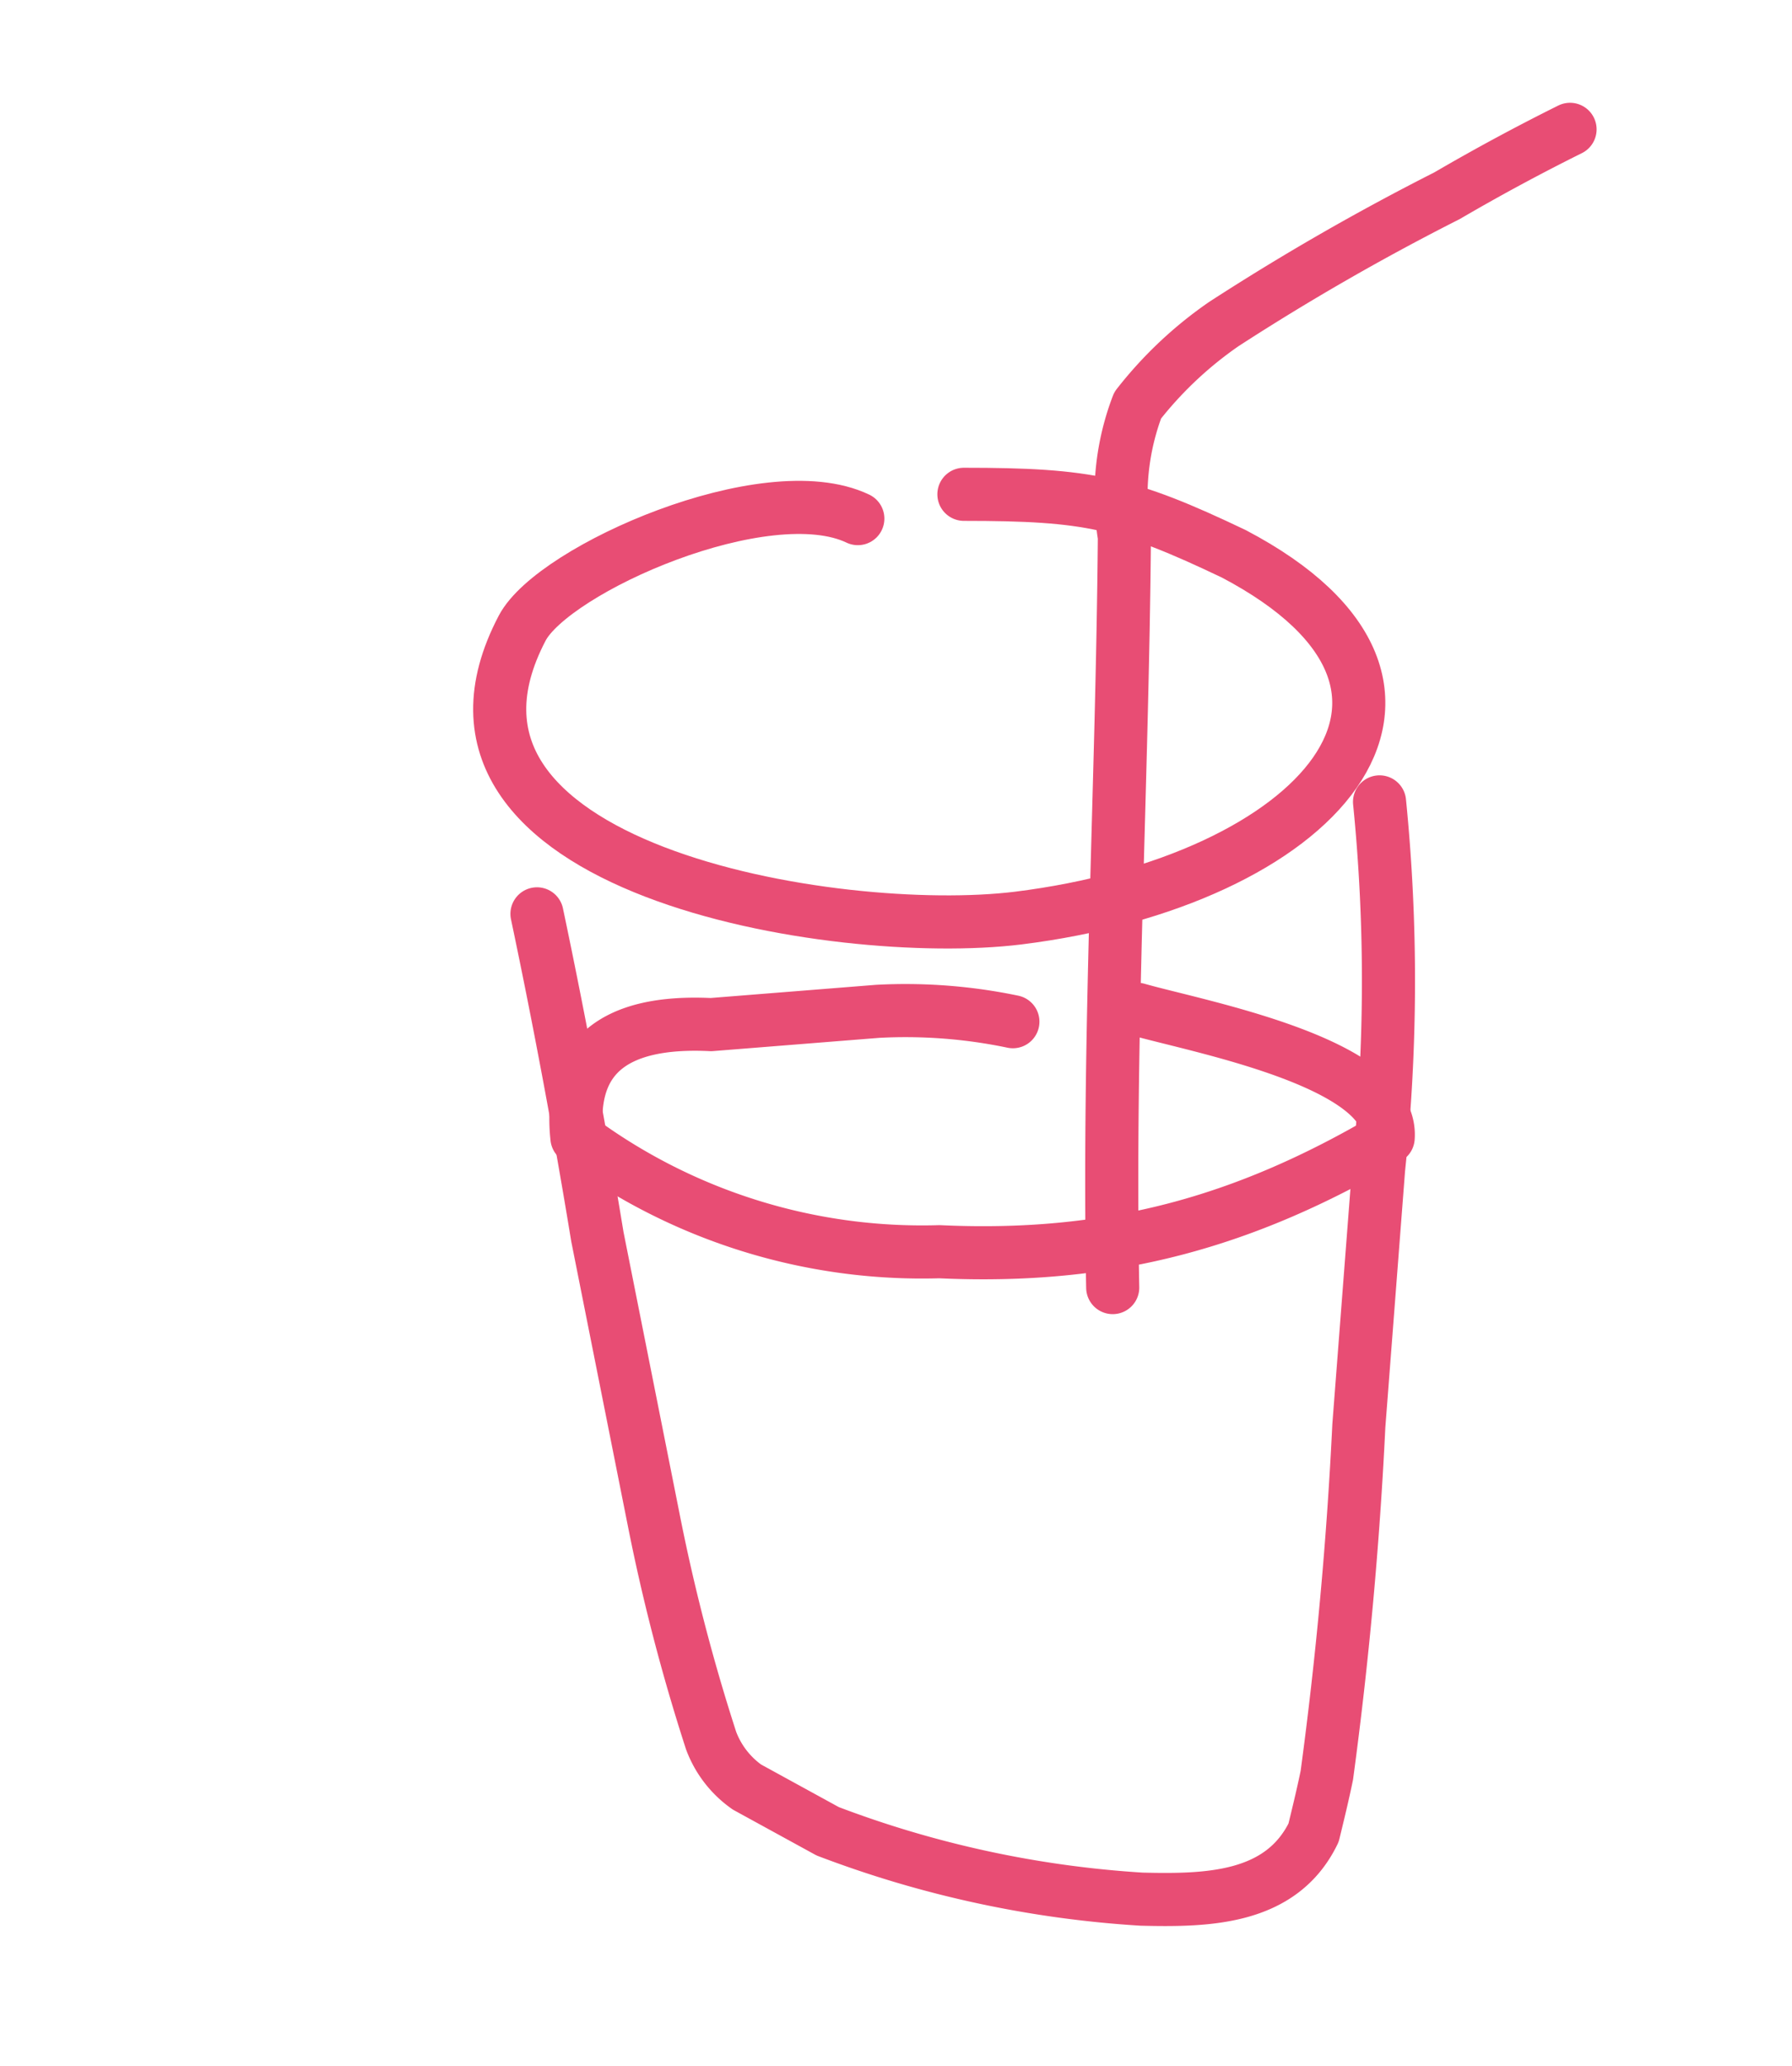
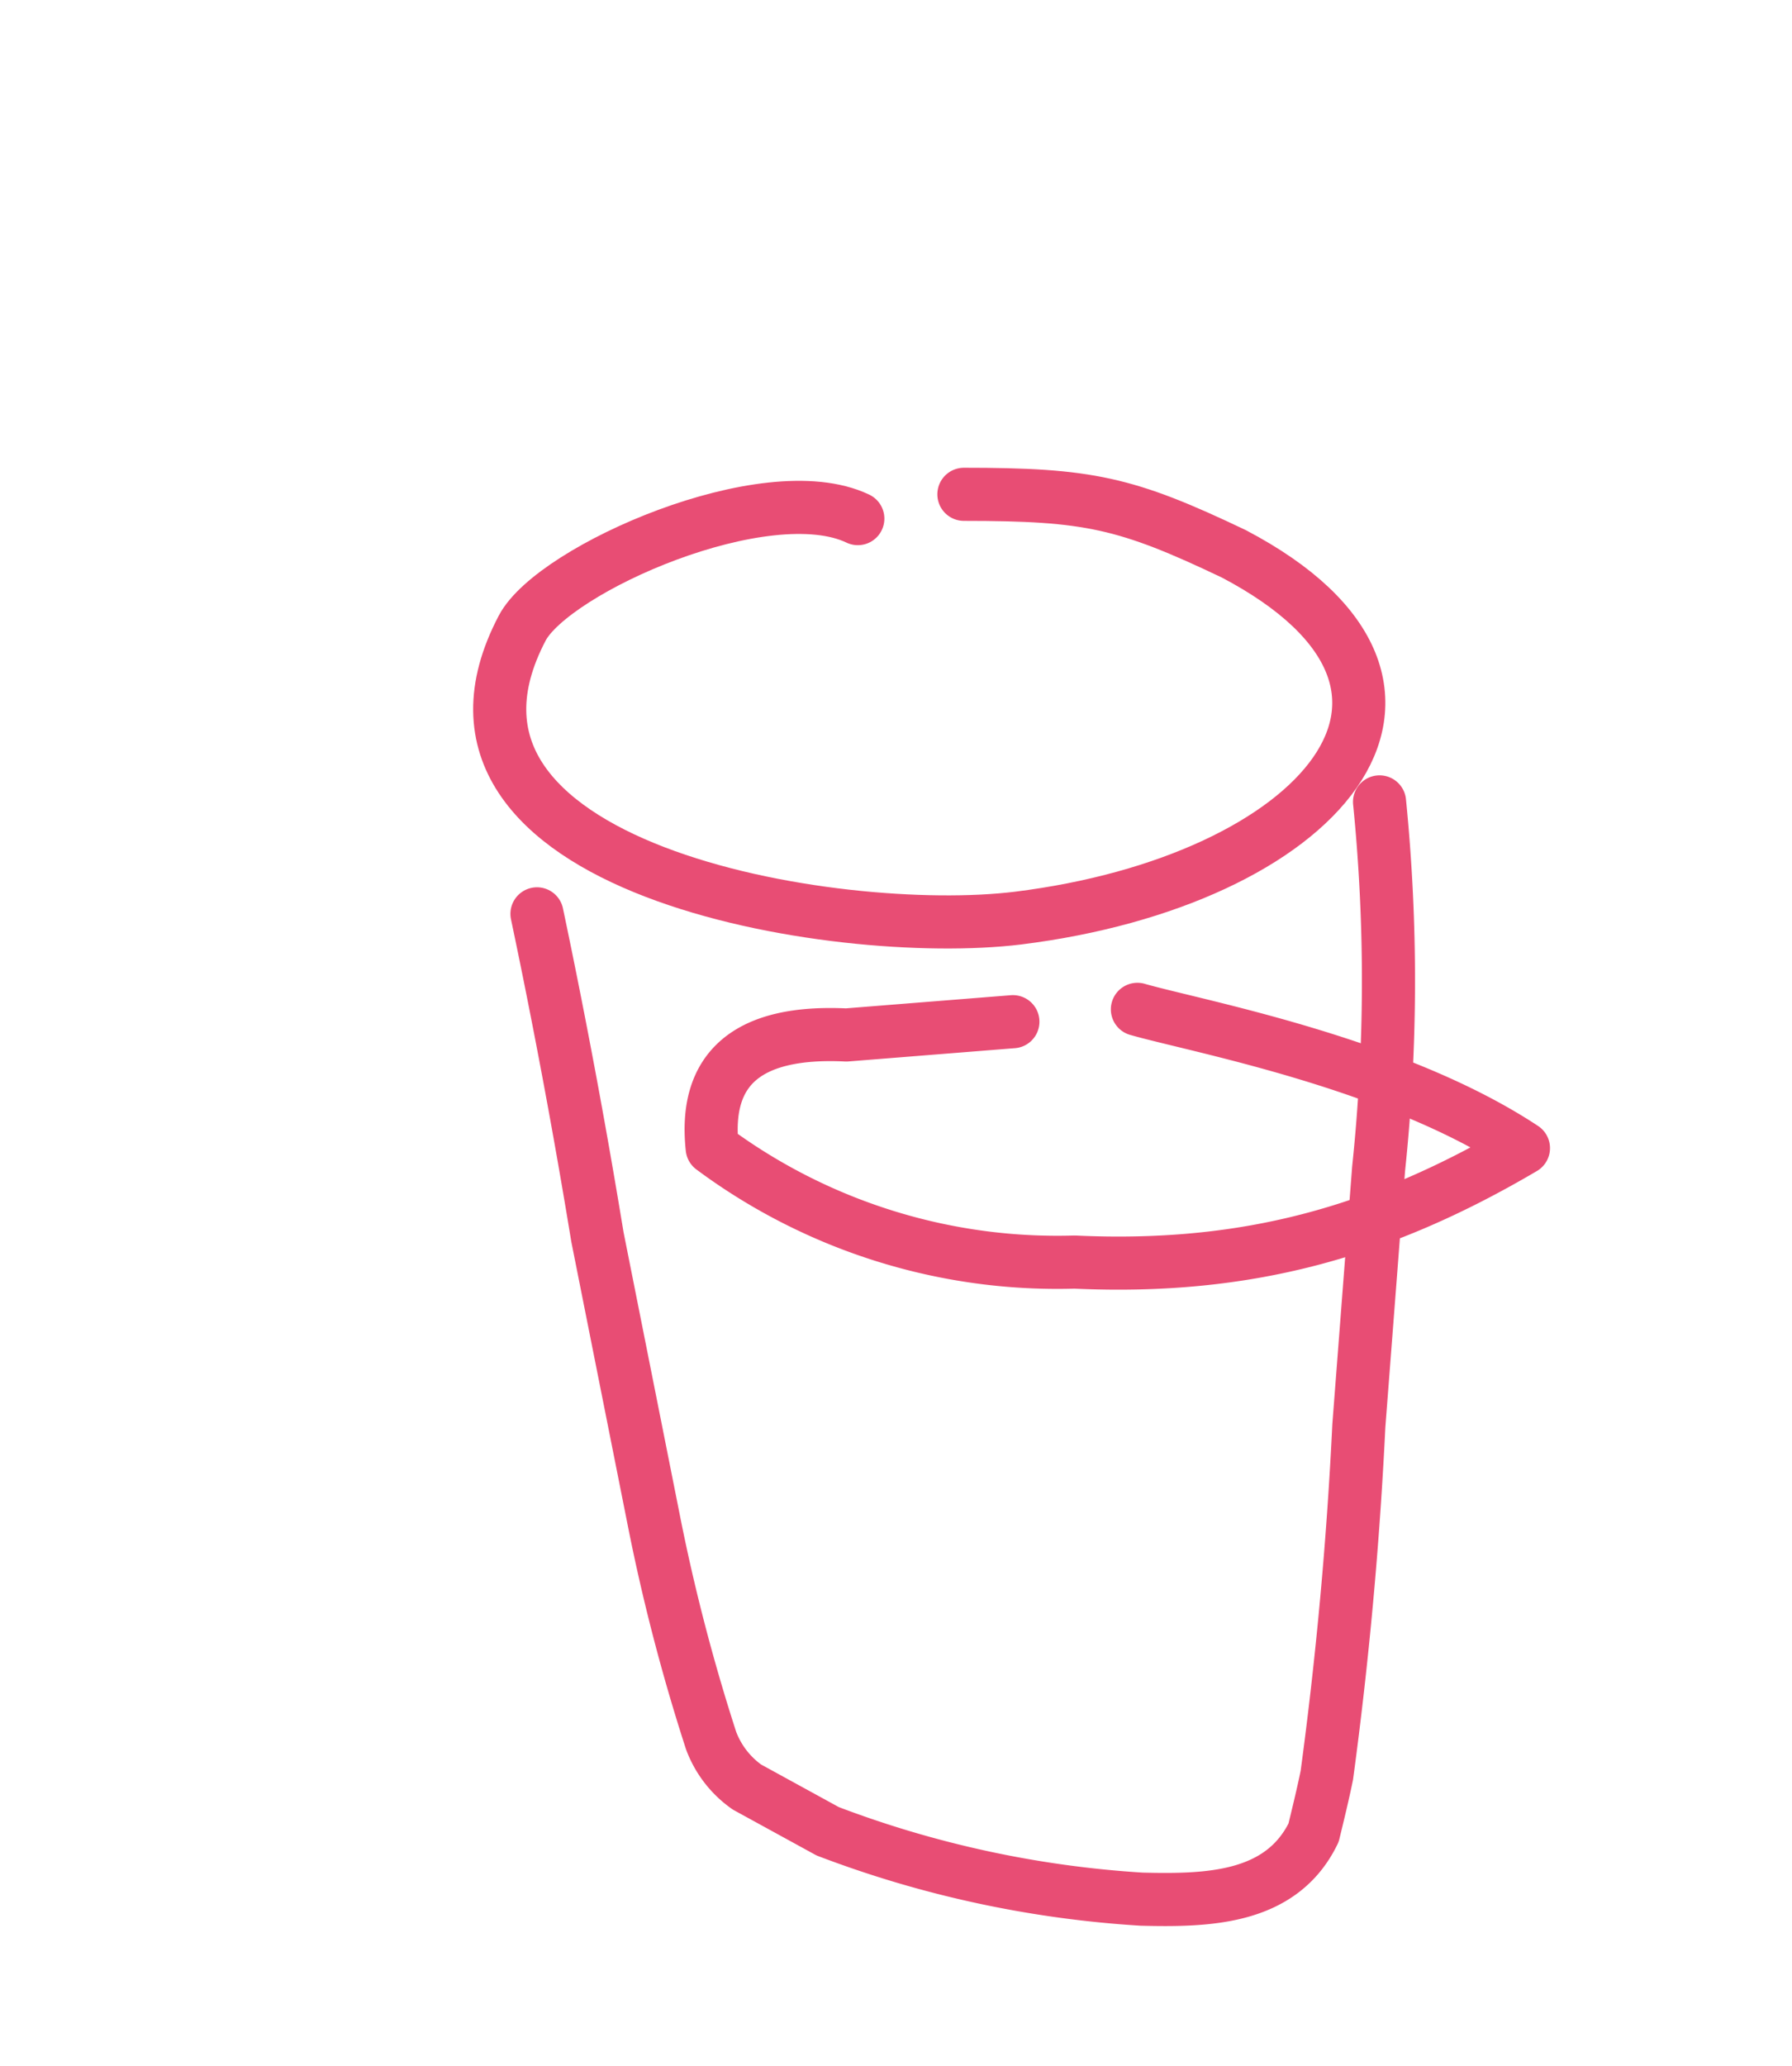
<svg xmlns="http://www.w3.org/2000/svg" viewBox="0 0 134.99 155.58">
  <defs>
    <style>
      .cls-1 {
        fill: none;
        stroke: #e84d74;
        stroke-linecap: round;
        stroke-linejoin: round;
        stroke-width: 4px;
      }
    </style>
  </defs>
  <title>LOB_UI07_homepage</title>
  <g id="Layer_2" data-name="Layer 2">
    <g>
      <path class="cls-1" d="M64.62,39.05c-6.89-3.29-22.93,3.79-25.28,8.24C29.79,65.46,63.05,70.8,76.68,69.13,99.29,66.33,112.3,51.88,92.94,41.7,84.82,37.83,82,37.22,72.61,37.22" />
      <path class="cls-1" d="M40.45,68.81Q43,80.92,45,93.12l4.22,21.2a145.39,145.39,0,0,0,4.35,16.75,7.47,7.47,0,0,0,2.7,3.49l6.08,3.33A80.28,80.28,0,0,0,86,143c5,.12,10.52,0,12.95-5,.35-1.44.7-2.87,1-4.33q1.77-13.1,2.41-26.31L103.85,88a135.36,135.36,0,0,0,.07-27.62" />
-       <path class="cls-1" d="M83.82,96.95c-.36-18.83.72-37.72.88-56.54a19,19,0,0,1,1-9.89,29.46,29.46,0,0,1,6.49-6.12A182.13,182.13,0,0,1,109,14.74q4.56-2.66,9.27-5" />
-       <path class="cls-1" d="M76.3,76.93a39.54,39.54,0,0,0-10.19-.78l-12.55,1q-11.08-.54-10.1,8.52a43.58,43.58,0,0,0,27.3,8.58c12.92.6,23.06-2.25,33.81-8.58C105,80,90.1,77.27,85.68,76" />
+       <path class="cls-1" d="M76.3,76.93l-12.55,1q-11.08-.54-10.1,8.52a43.58,43.58,0,0,0,27.3,8.58c12.92.6,23.06-2.25,33.81-8.58C105,80,90.1,77.27,85.68,76" />
    </g>
  </g>
</svg>